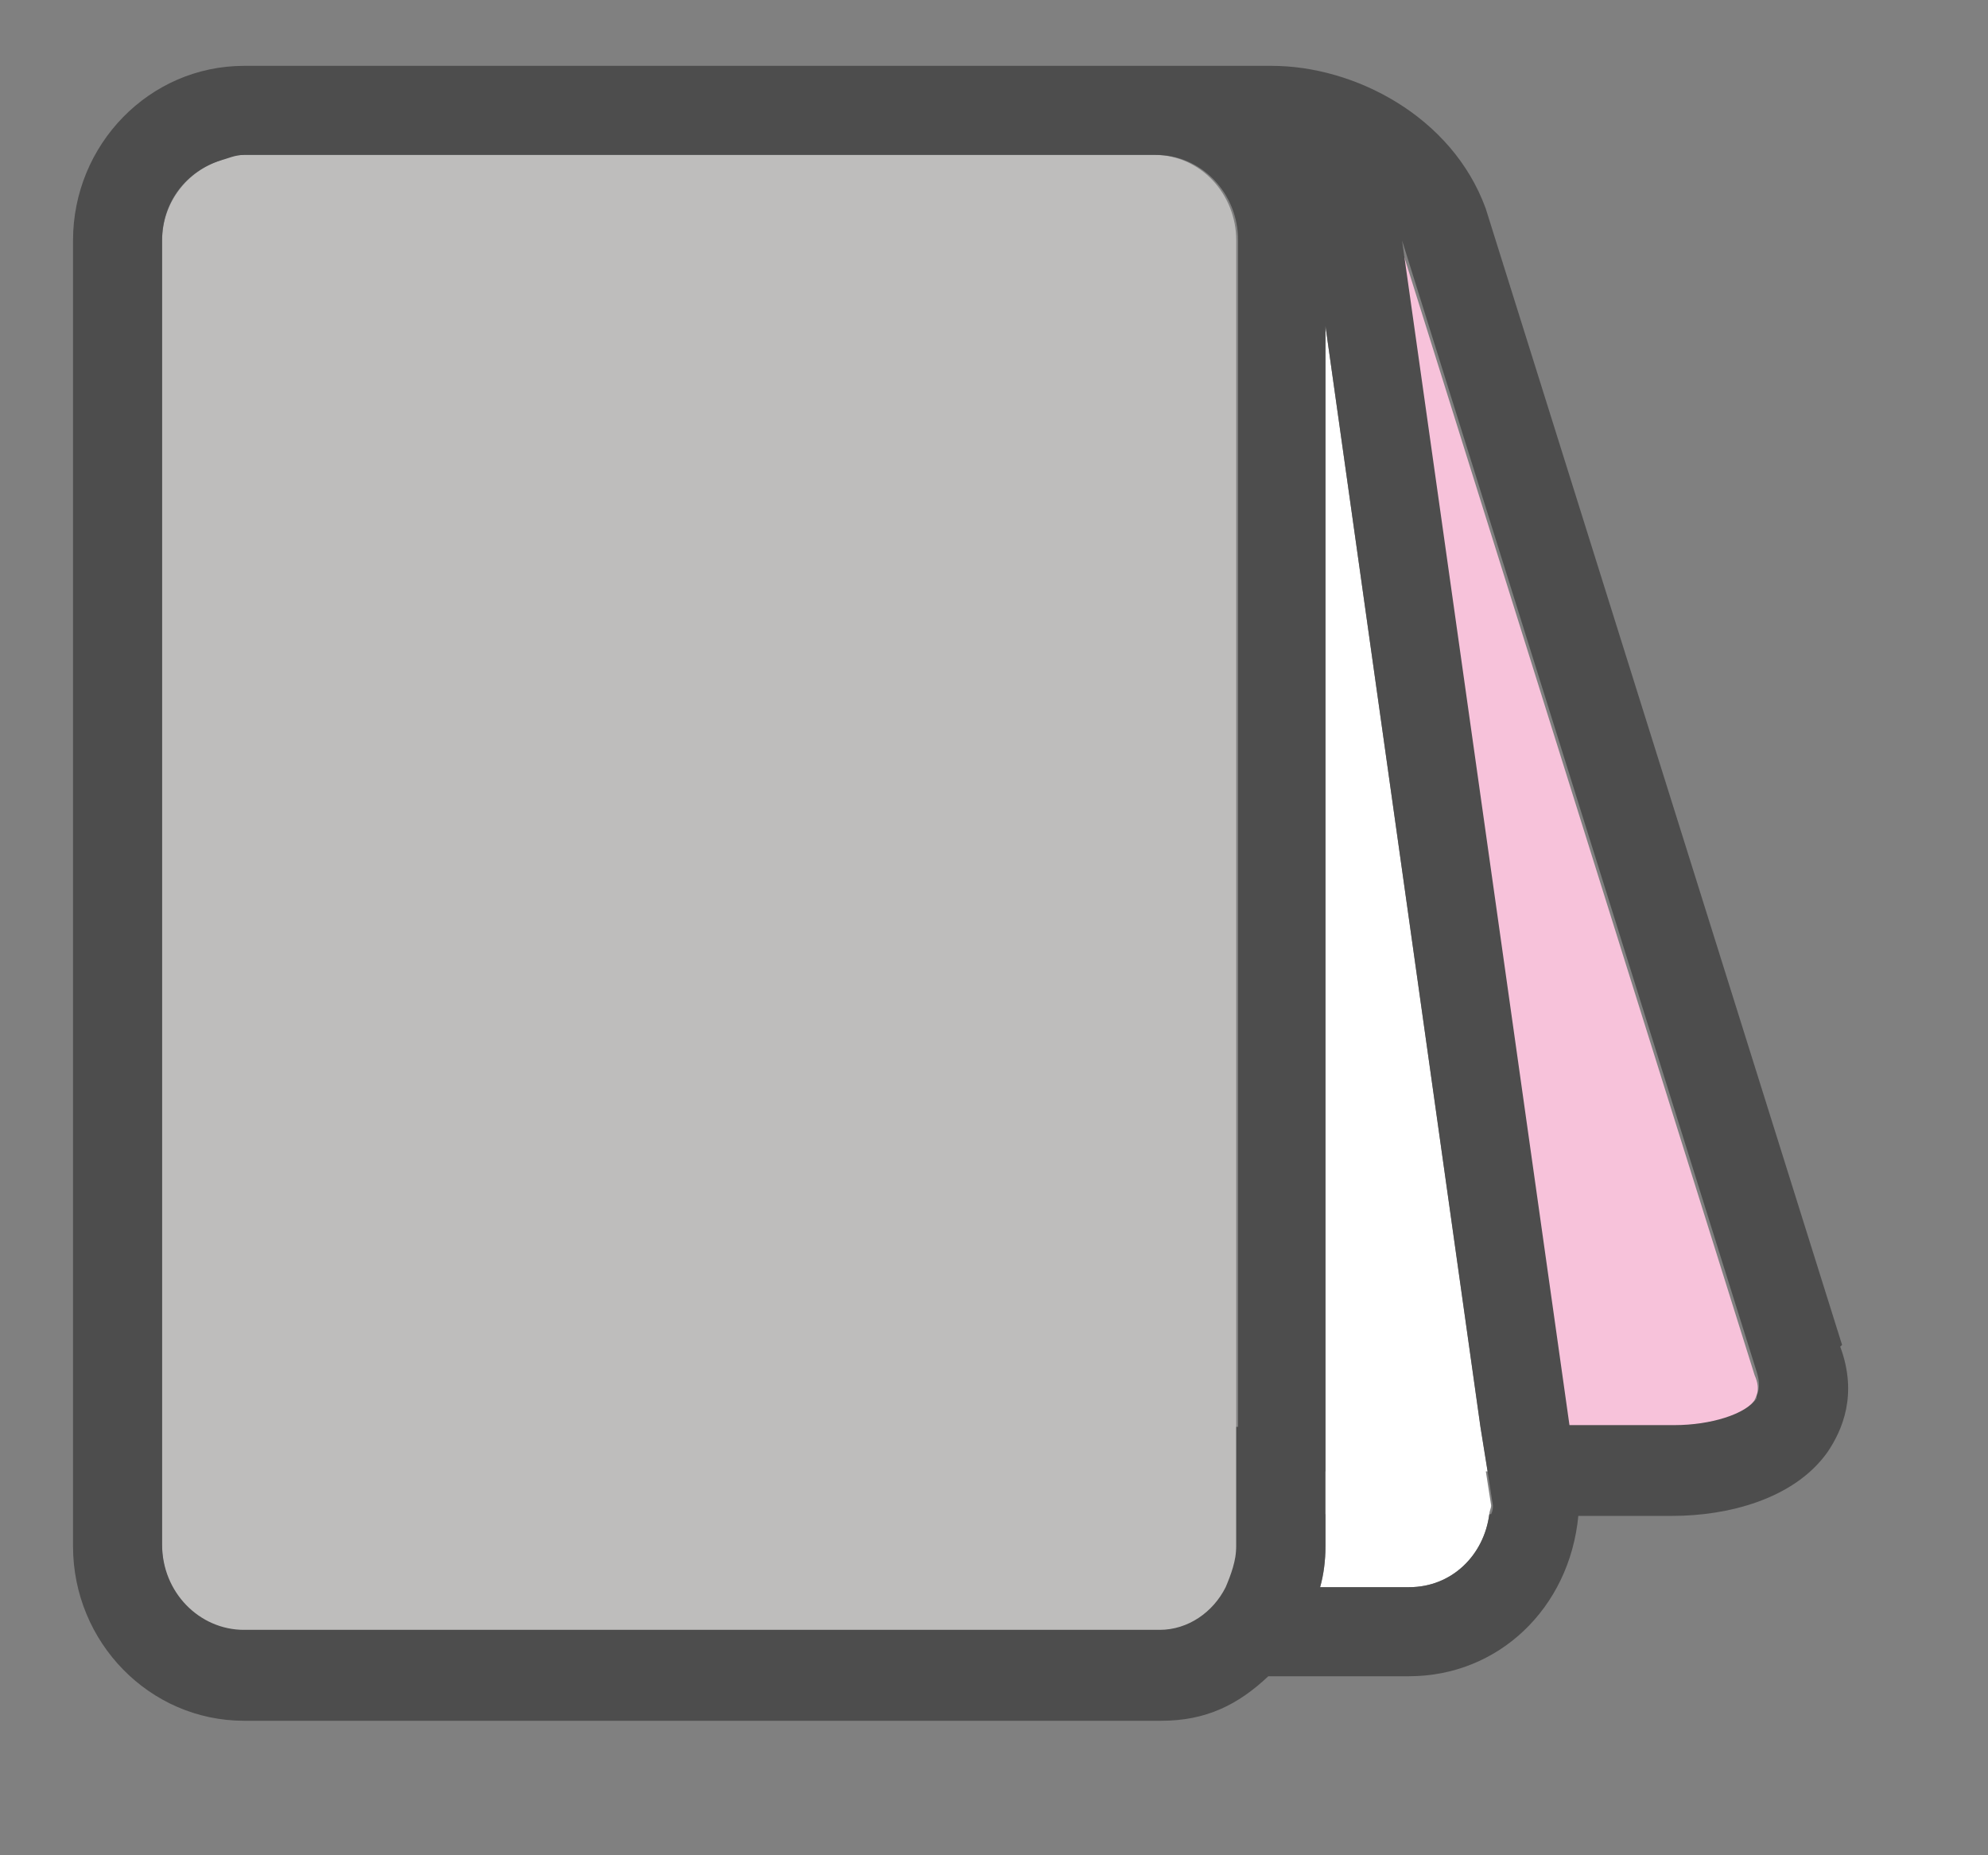
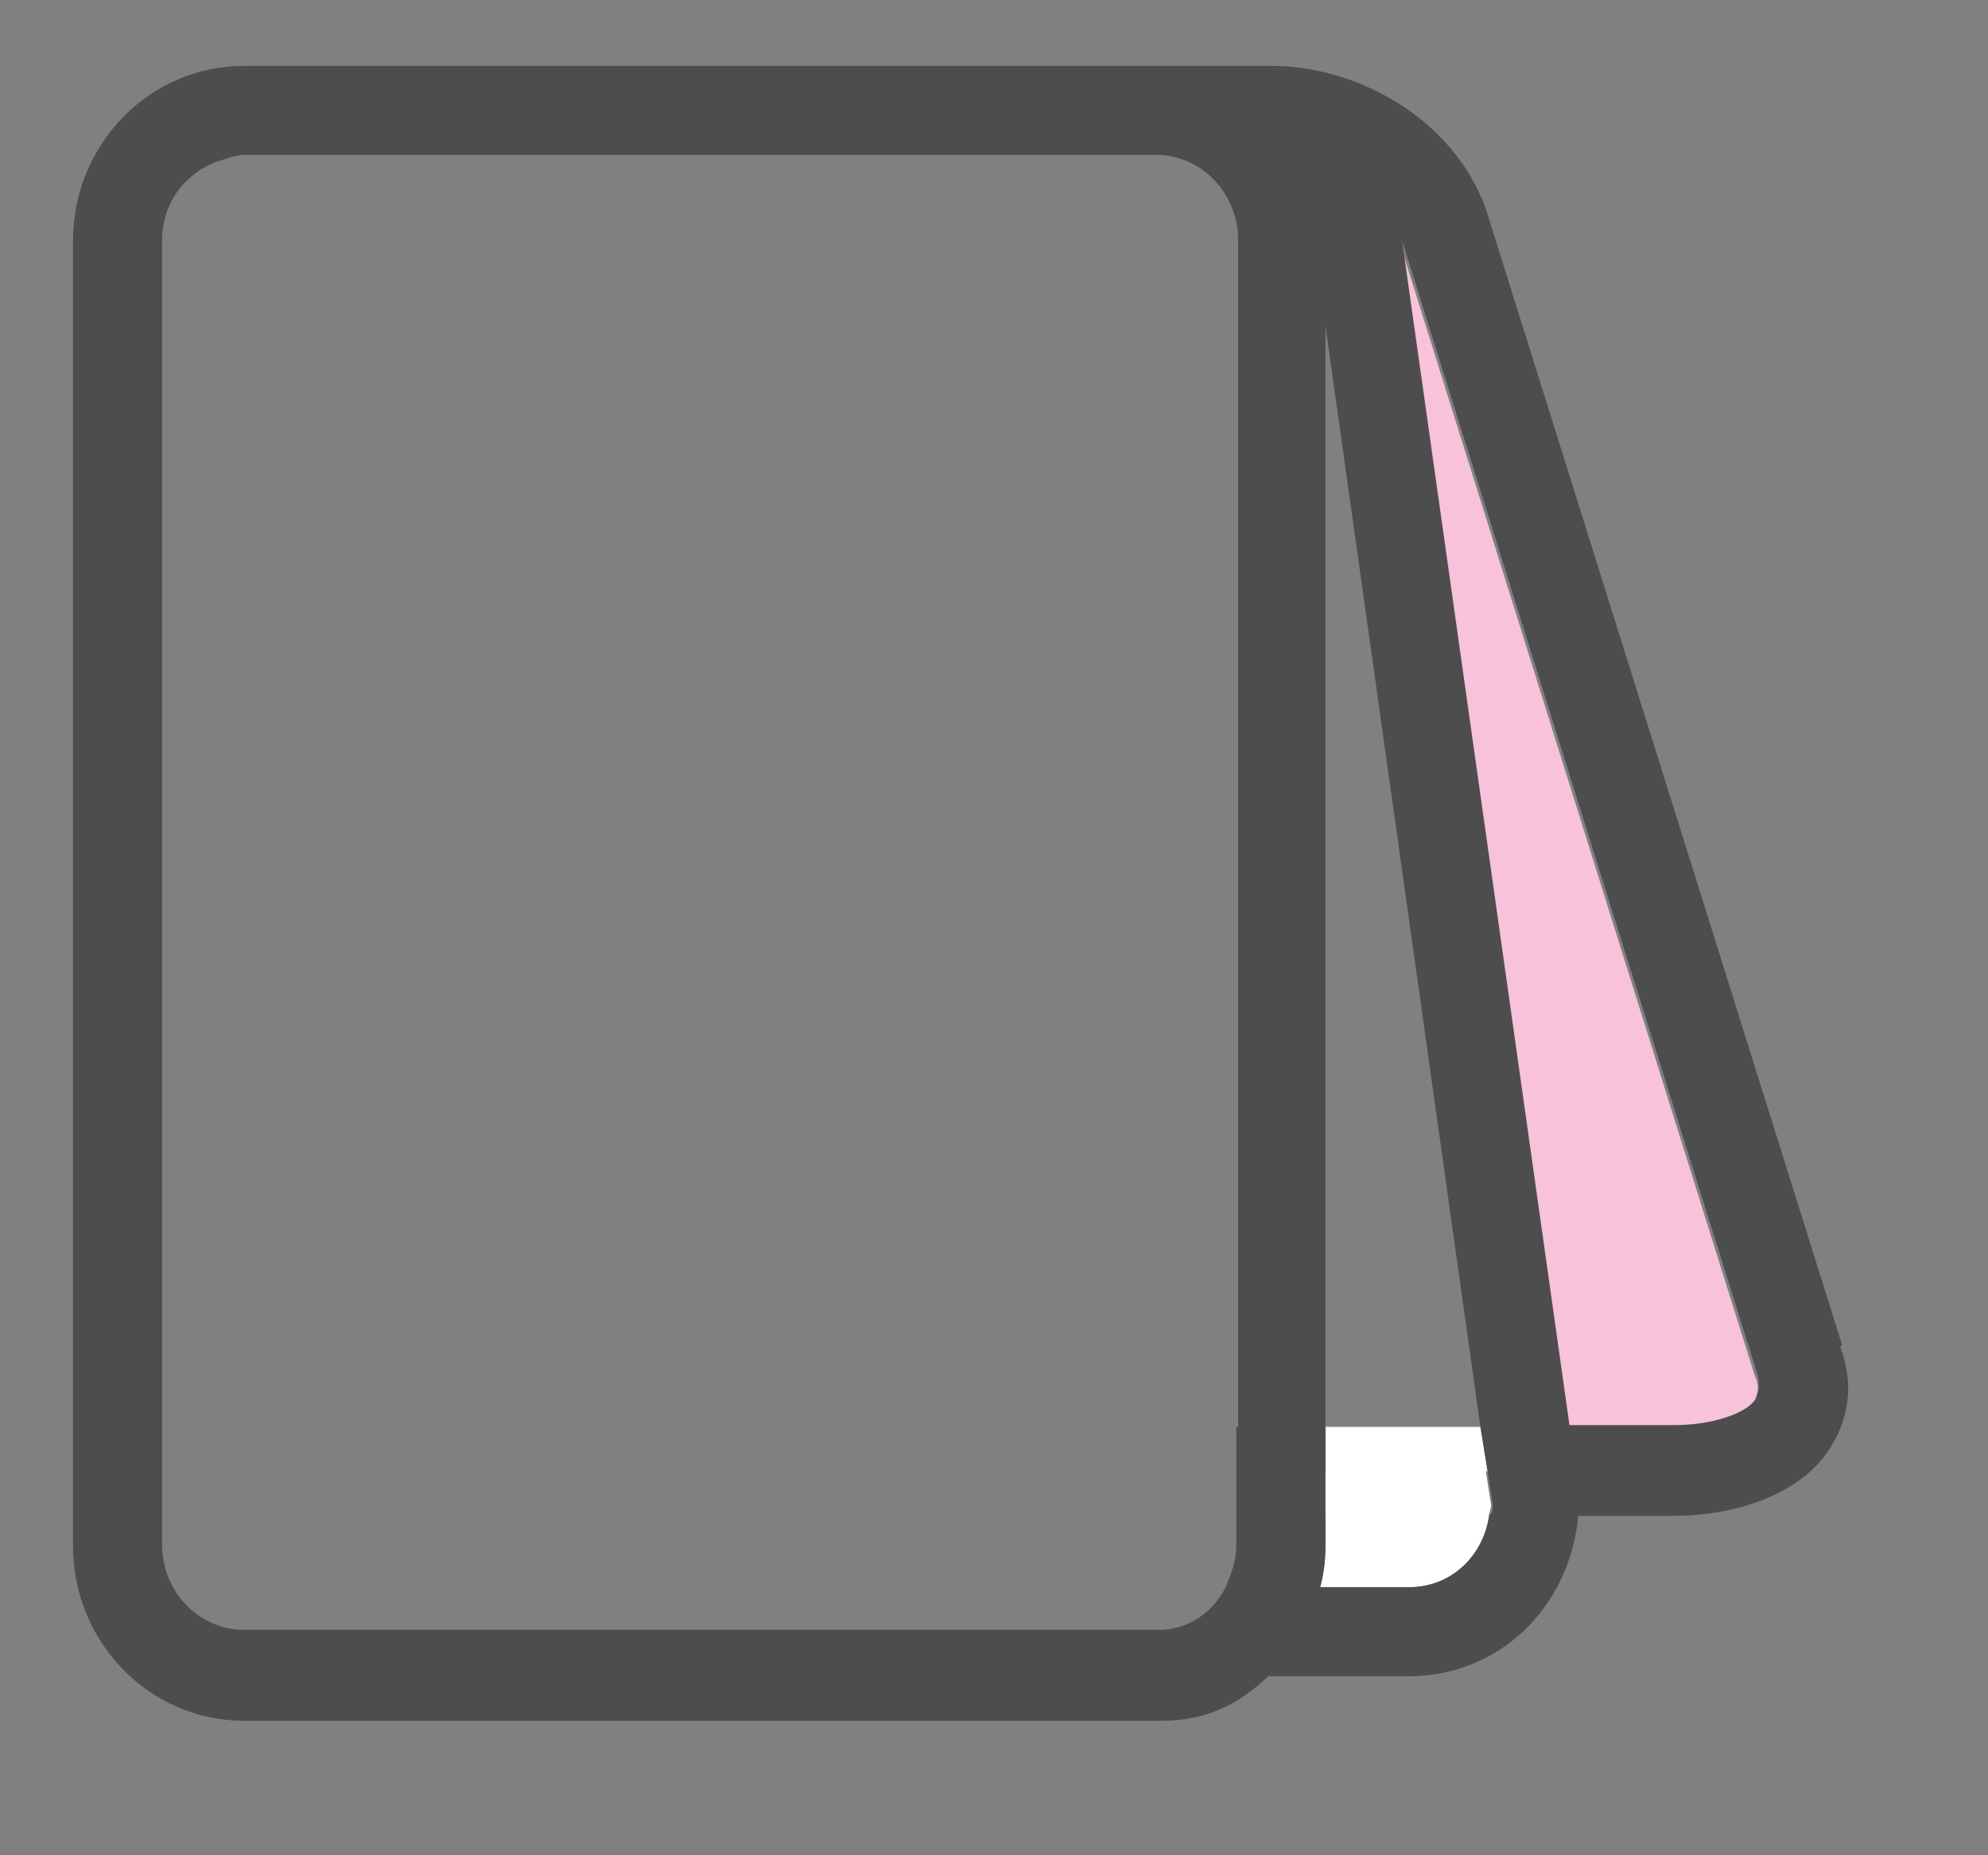
<svg xmlns="http://www.w3.org/2000/svg" width="15" height="14" viewBox="0 0 15 14" fill="none">
  <rect x="0" y="0" width="15" height="14" fill="#808080" stroke="none" />
  <path d="M12.621 10.767C12.89 10.767 13.159 10.686 13.239 10.565C13.239 10.552 13.293 10.498 13.239 10.377L10.565 1.842L11.828 10.78H12.621V10.767Z" fill="#F7C2DA" />
-   <path d="M10.001 11.668C10.001 11.775 9.988 11.883 9.961 11.977H10.633C10.956 11.977 11.198 11.735 11.238 11.426H10.001V11.668ZM10.001 10.767H11.171L10.001 2.46V10.767ZM10.001 11.426H11.238C11.238 11.399 11.251 11.385 11.251 11.359L11.211 11.103H9.988V11.426H10.001ZM10.001 11.103H11.225L11.171 10.767H10.001V11.103Z" fill="white" />
-   <path d="M8.71 1.169H1.841C1.774 1.169 1.72 1.183 1.666 1.21C1.411 1.29 1.223 1.532 1.223 1.815V11.668C1.223 12.017 1.492 12.313 1.841 12.313H8.75C8.965 12.313 9.153 12.165 9.248 11.99C9.301 11.896 9.328 11.802 9.328 11.681V1.815C9.328 1.465 9.059 1.169 8.71 1.169Z" fill="#BEBDBC" />
+   <path d="M10.001 11.668C10.001 11.775 9.988 11.883 9.961 11.977H10.633C10.956 11.977 11.198 11.735 11.238 11.426H10.001V11.668ZM10.001 10.767H11.171V10.767ZM10.001 11.426H11.238C11.238 11.399 11.251 11.385 11.251 11.359L11.211 11.103H9.988V11.426H10.001ZM10.001 11.103H11.225L11.171 10.767H10.001V11.103Z" fill="white" />
  <path d="M13.899 10.149L11.21 1.573C10.955 0.874 10.216 0.497 9.597 0.497H1.841C1.129 0.497 0.551 1.089 0.551 1.815V11.668C0.551 12.393 1.129 12.985 1.841 12.985H8.764C9.1 12.985 9.342 12.864 9.57 12.649H10.632C11.304 12.649 11.842 12.138 11.909 11.439H12.622C13.025 11.439 13.536 11.318 13.791 10.955C13.899 10.794 14.02 10.525 13.885 10.162L13.899 10.149ZM9.328 10.767V11.668C9.328 11.775 9.288 11.883 9.248 11.977C9.154 12.165 8.965 12.299 8.75 12.299H1.841C1.505 12.299 1.223 12.017 1.223 11.654V1.815C1.223 1.519 1.411 1.29 1.666 1.21C1.72 1.196 1.774 1.169 1.841 1.169H8.724C9.06 1.169 9.342 1.452 9.342 1.815V10.767H9.328ZM11.237 11.426C11.197 11.735 10.955 11.977 10.632 11.977H9.96C9.987 11.883 10.001 11.775 10.001 11.668V2.46L11.17 10.767L11.224 11.103L11.264 11.358C11.264 11.385 11.264 11.399 11.251 11.426H11.237ZM13.254 10.552C13.173 10.673 12.904 10.754 12.635 10.754H11.842L10.579 1.815L13.254 10.35C13.294 10.471 13.254 10.525 13.254 10.539V10.552Z" fill="#4D4D4D" />
</svg>